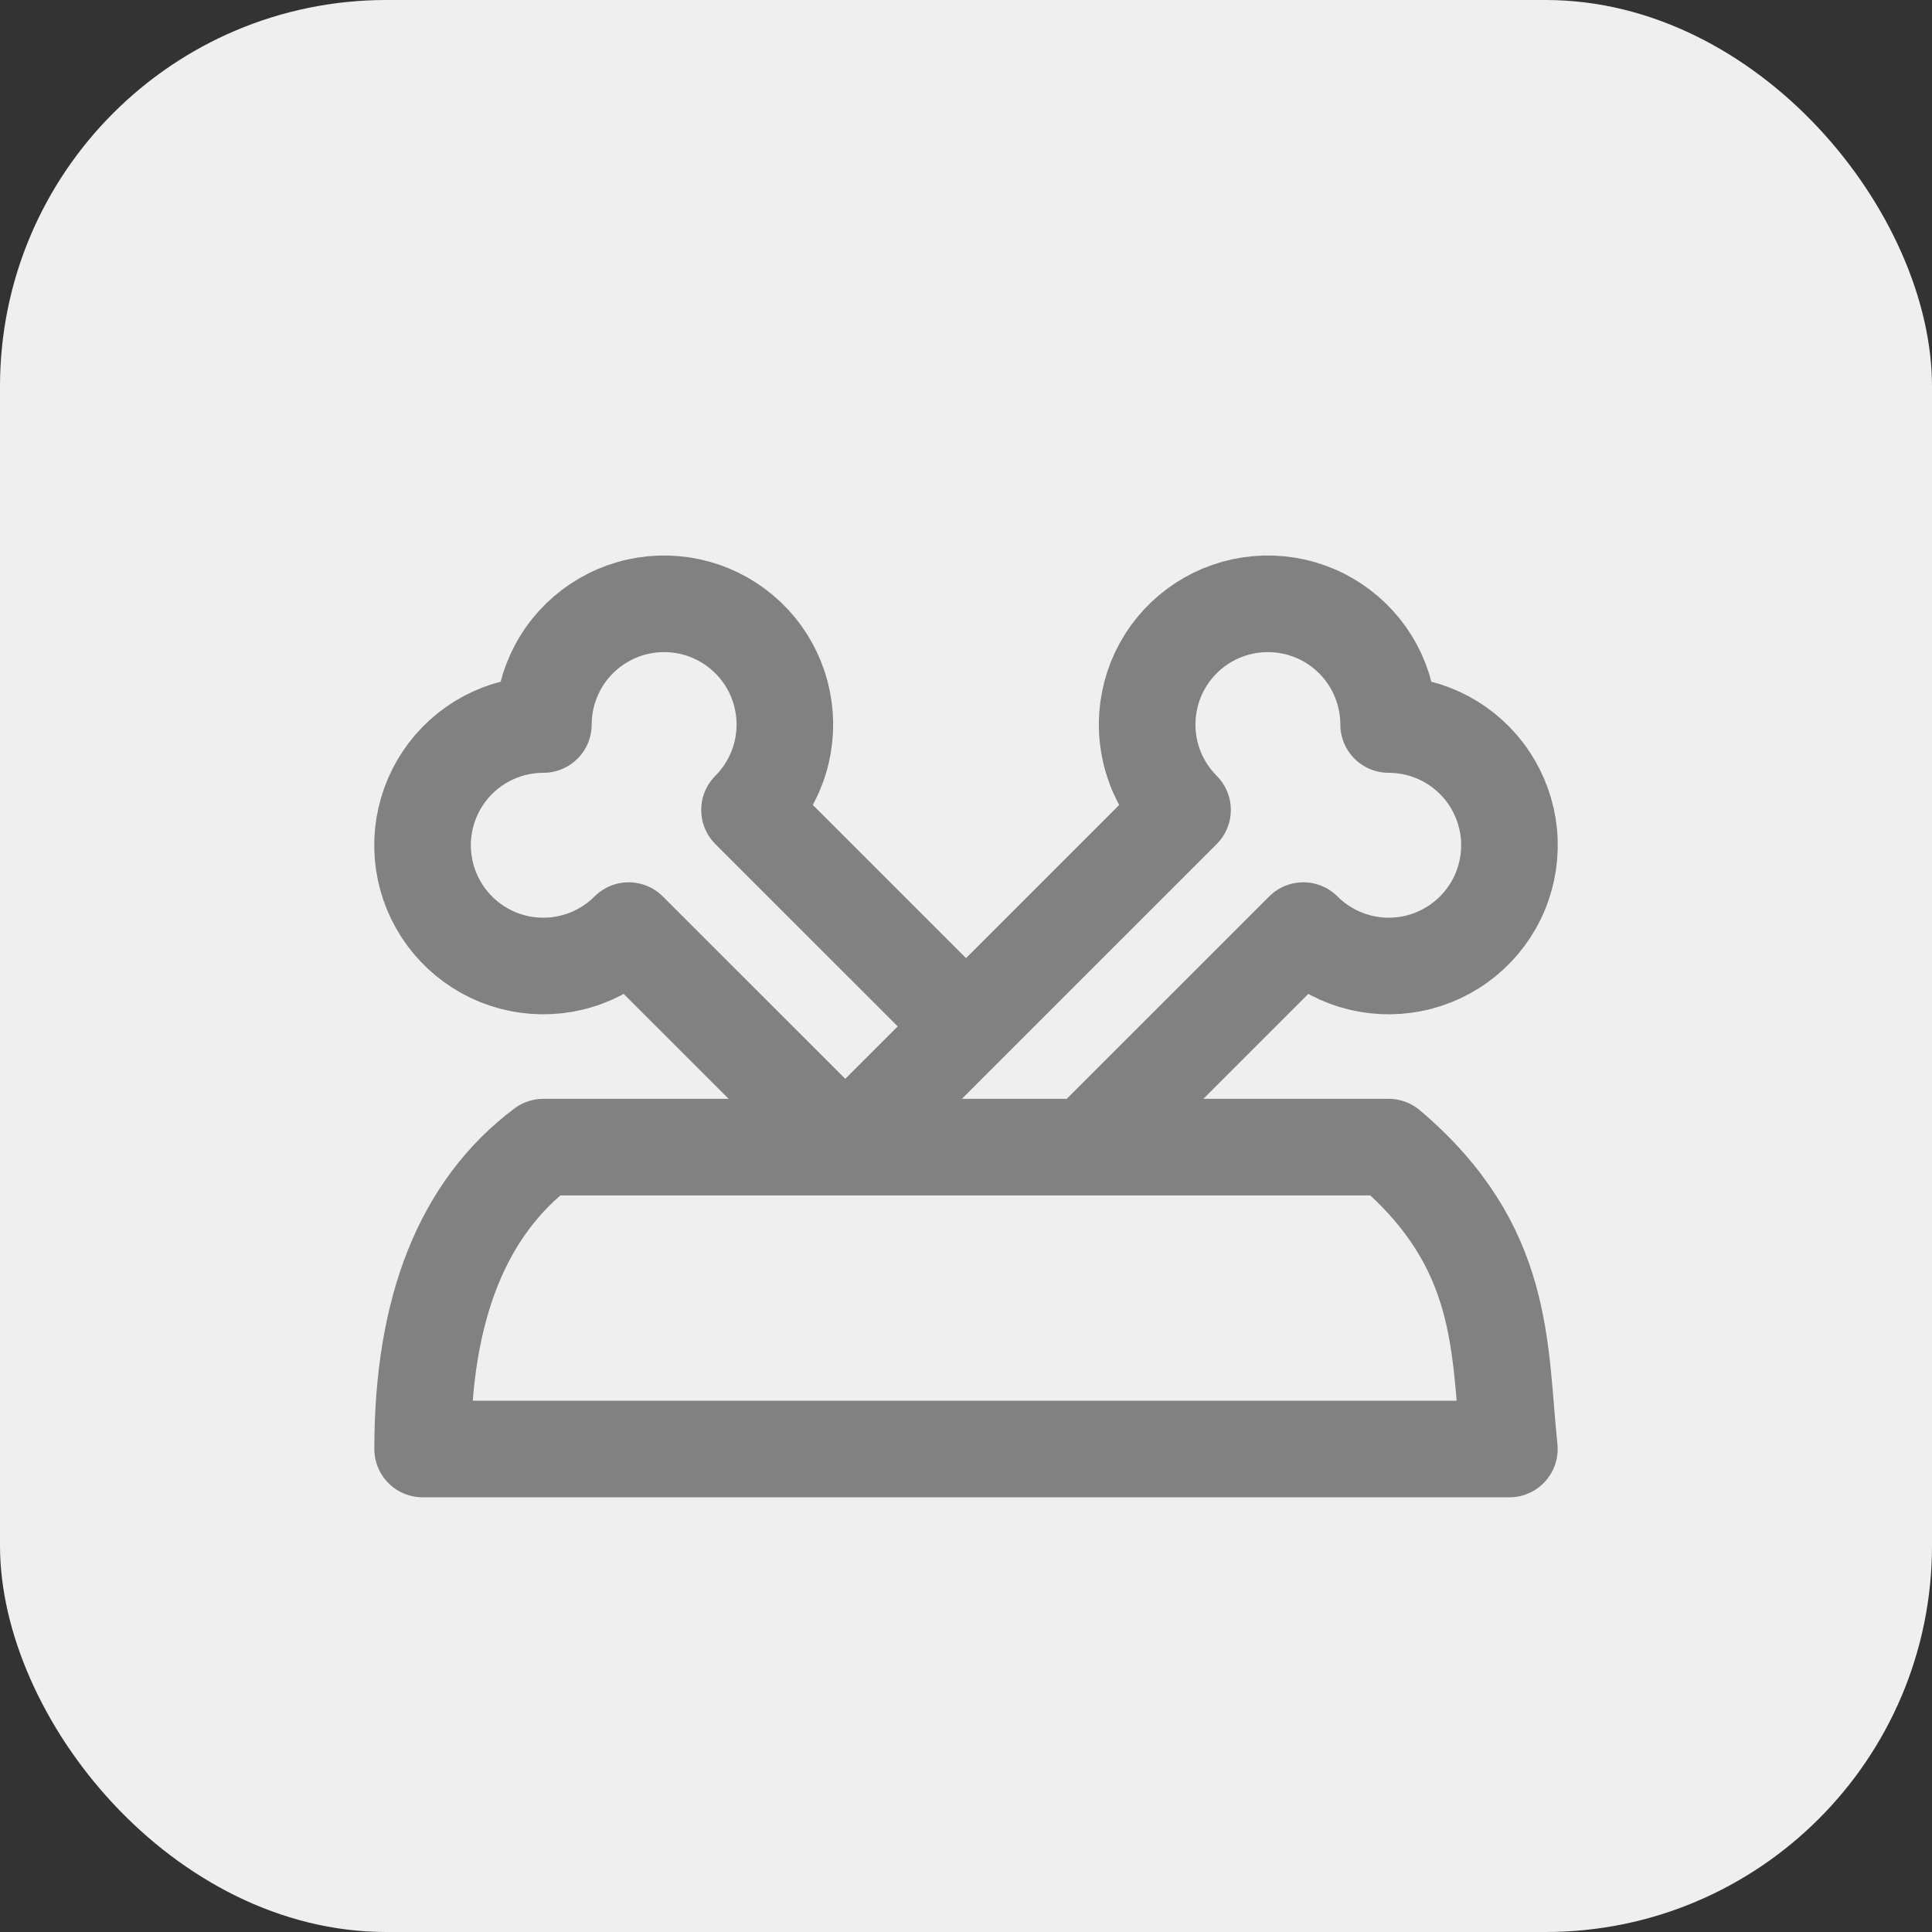
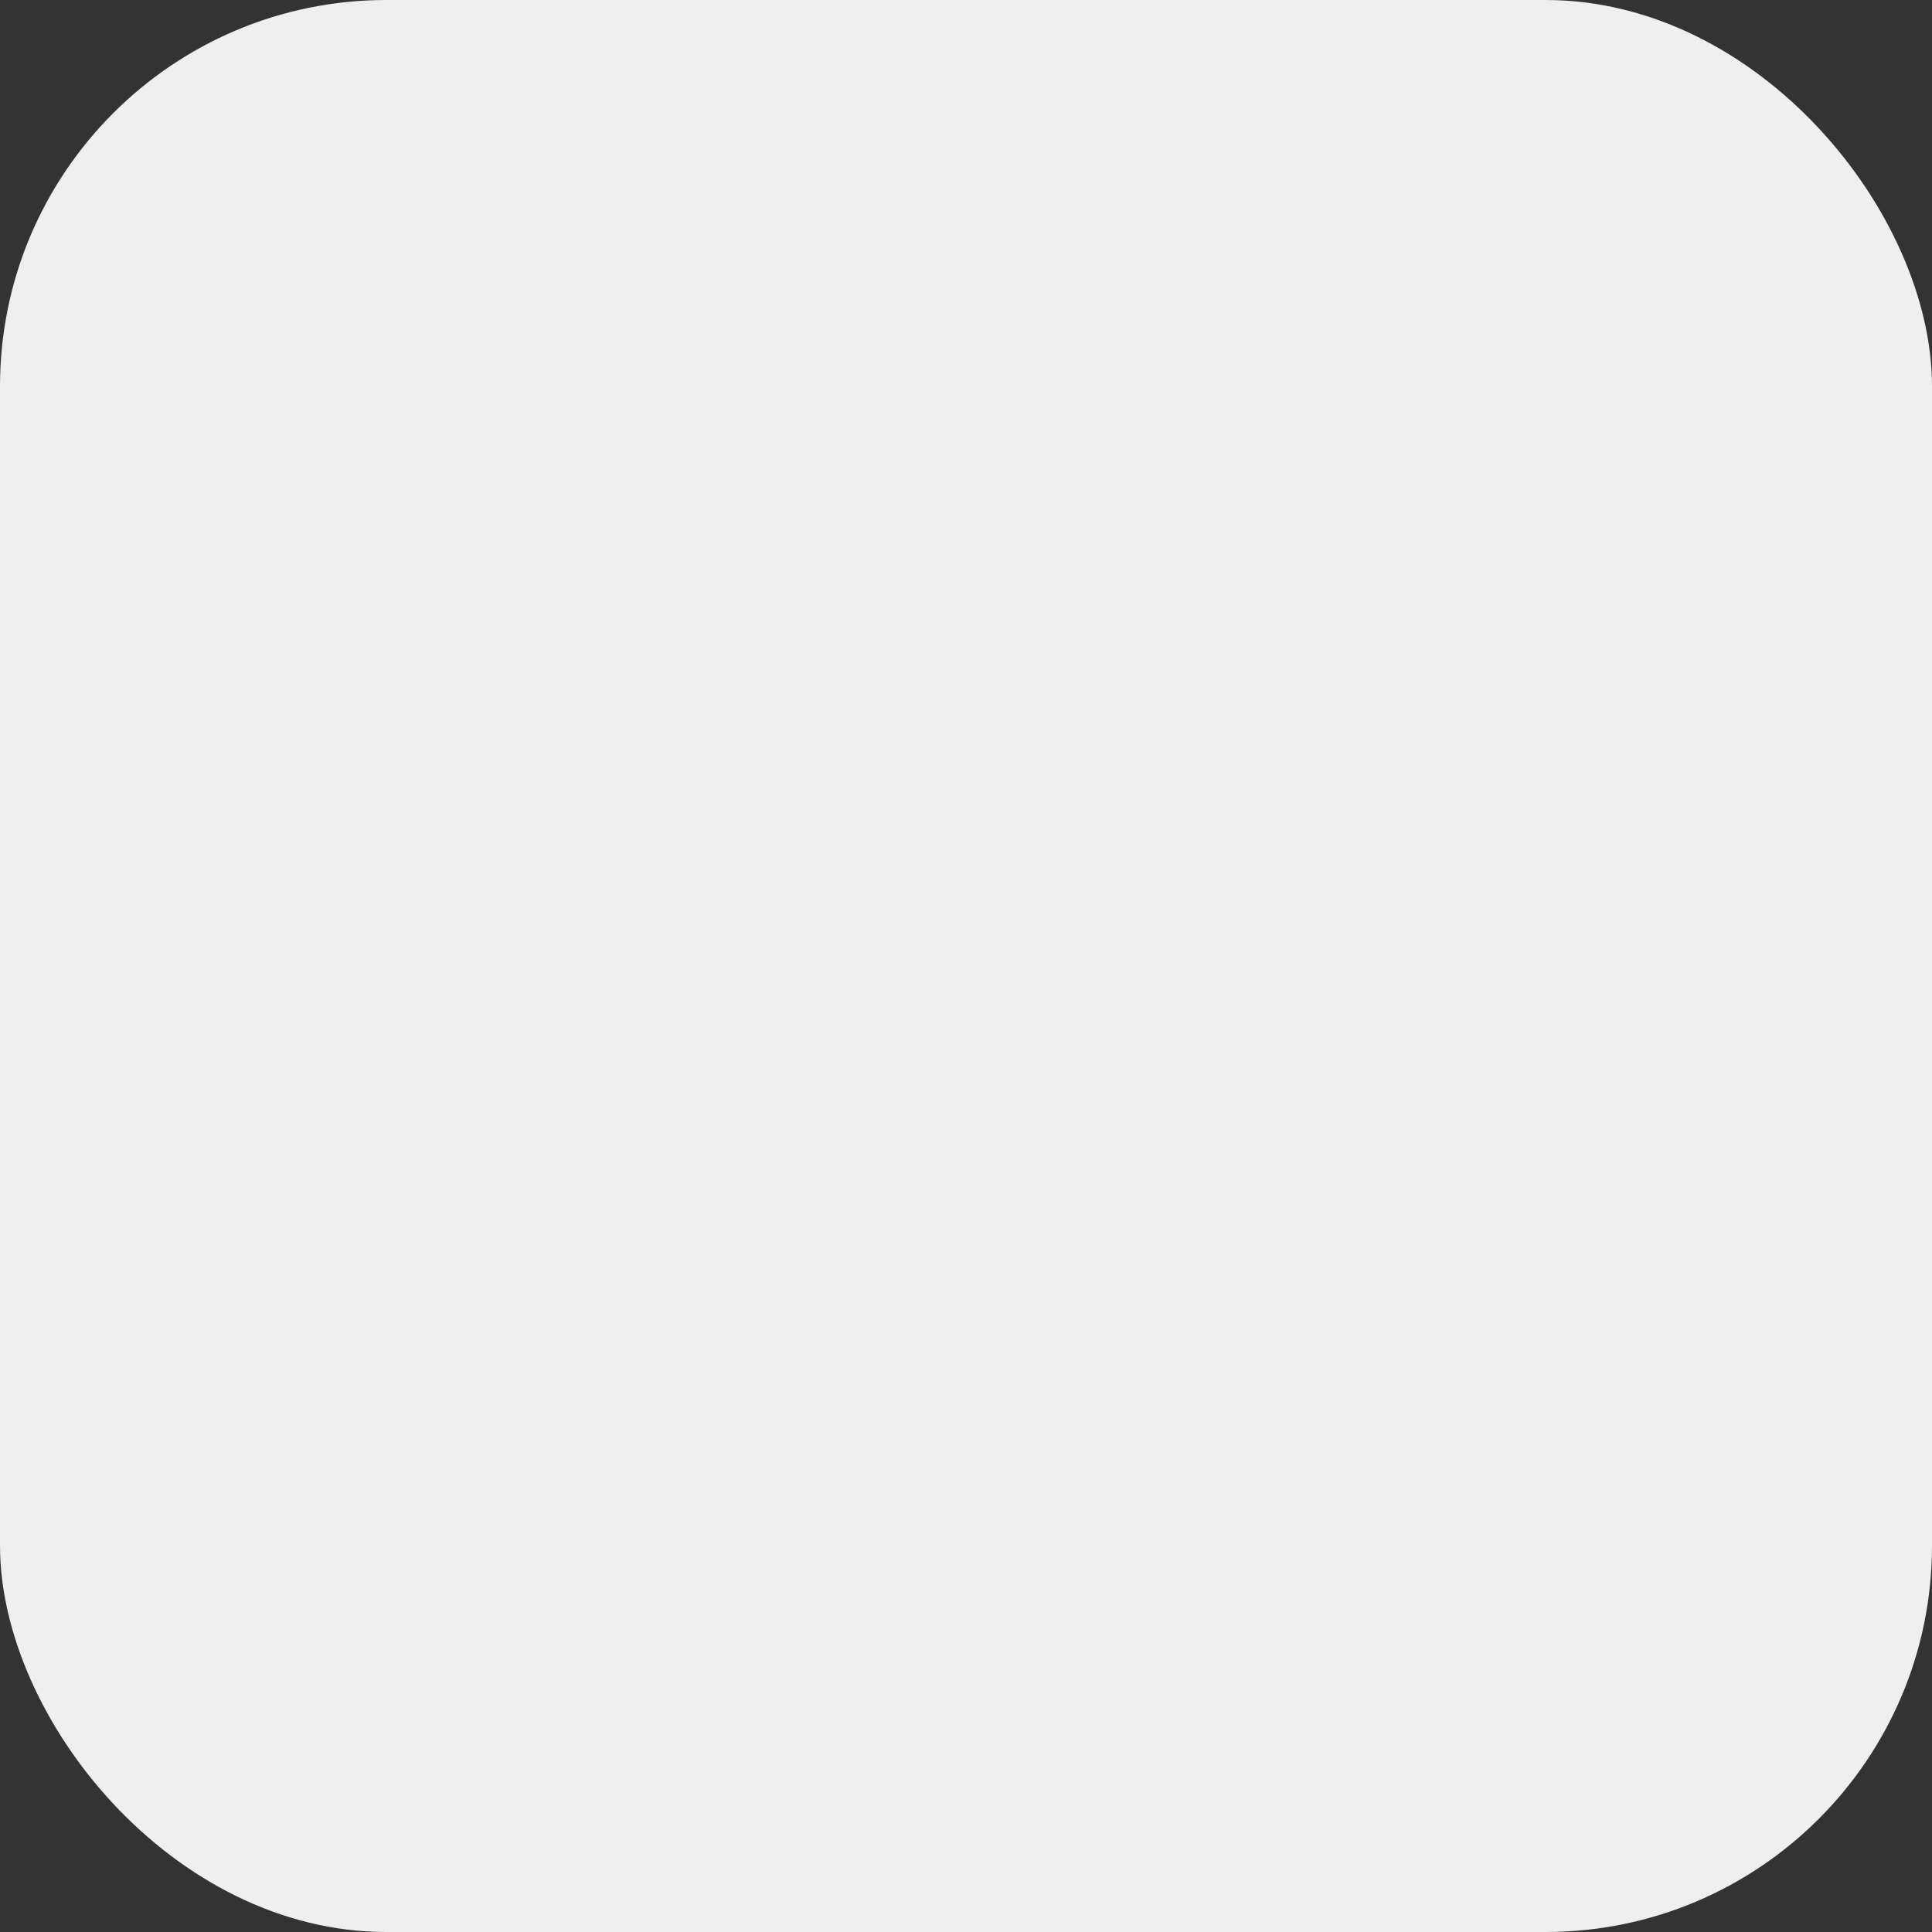
<svg xmlns="http://www.w3.org/2000/svg" width="40" height="40" viewBox="0 0 40 40" fill="none">
  <rect x="0" y="0" width="40" height="40" fill="#333333" stroke="none" />
  <rect width="40" height="40" rx="8" fill="#EFEFEF" />
-   <path d="M22.5 23.75L26.984 19.267C27.275 19.558 27.633 19.773 28.026 19.892C28.42 20.012 28.836 20.032 29.24 19.952C29.643 19.872 30.02 19.693 30.338 19.432C30.656 19.171 30.905 18.836 31.062 18.456C31.219 18.076 31.28 17.663 31.24 17.254C31.199 16.845 31.058 16.452 30.83 16.11C30.601 15.768 30.292 15.488 29.929 15.294C29.566 15.101 29.161 15 28.75 15C28.75 14.589 28.648 14.184 28.455 13.822C28.261 13.459 27.98 13.15 27.639 12.922C27.297 12.693 26.904 12.553 26.494 12.513C26.085 12.473 25.673 12.534 25.293 12.691C24.913 12.849 24.578 13.097 24.317 13.415C24.056 13.733 23.878 14.11 23.798 14.514C23.718 14.917 23.738 15.334 23.858 15.727C23.977 16.12 24.192 16.478 24.483 16.769L17.5 23.75L13.016 19.267C12.726 19.558 12.368 19.773 11.974 19.892C11.581 20.012 11.164 20.032 10.76 19.952C10.357 19.872 9.98 19.693 9.662 19.432C9.344 19.171 9.096 18.836 8.938 18.456C8.781 18.076 8.72 17.663 8.76 17.254C8.801 16.845 8.942 16.452 9.17 16.11C9.399 15.768 9.708 15.488 10.071 15.294C10.434 15.101 10.839 15 11.25 15C11.25 14.589 11.352 14.184 11.546 13.822C11.739 13.459 12.02 13.15 12.362 12.922C12.704 12.693 13.097 12.553 13.506 12.513C13.915 12.473 14.328 12.534 14.707 12.691C15.087 12.849 15.422 13.097 15.683 13.415C15.944 13.733 16.122 14.11 16.202 14.514C16.282 14.917 16.262 15.334 16.142 15.727C16.023 16.12 15.808 16.478 15.518 16.769L20 21.25M8.75 30H31.25C31.031 27.911 31.193 25.819 28.75 23.75H11.25C9.584 25 8.75 27.084 8.75 30Z" stroke="#818181" stroke-width="2" stroke-linecap="round" stroke-linejoin="round" />
</svg>